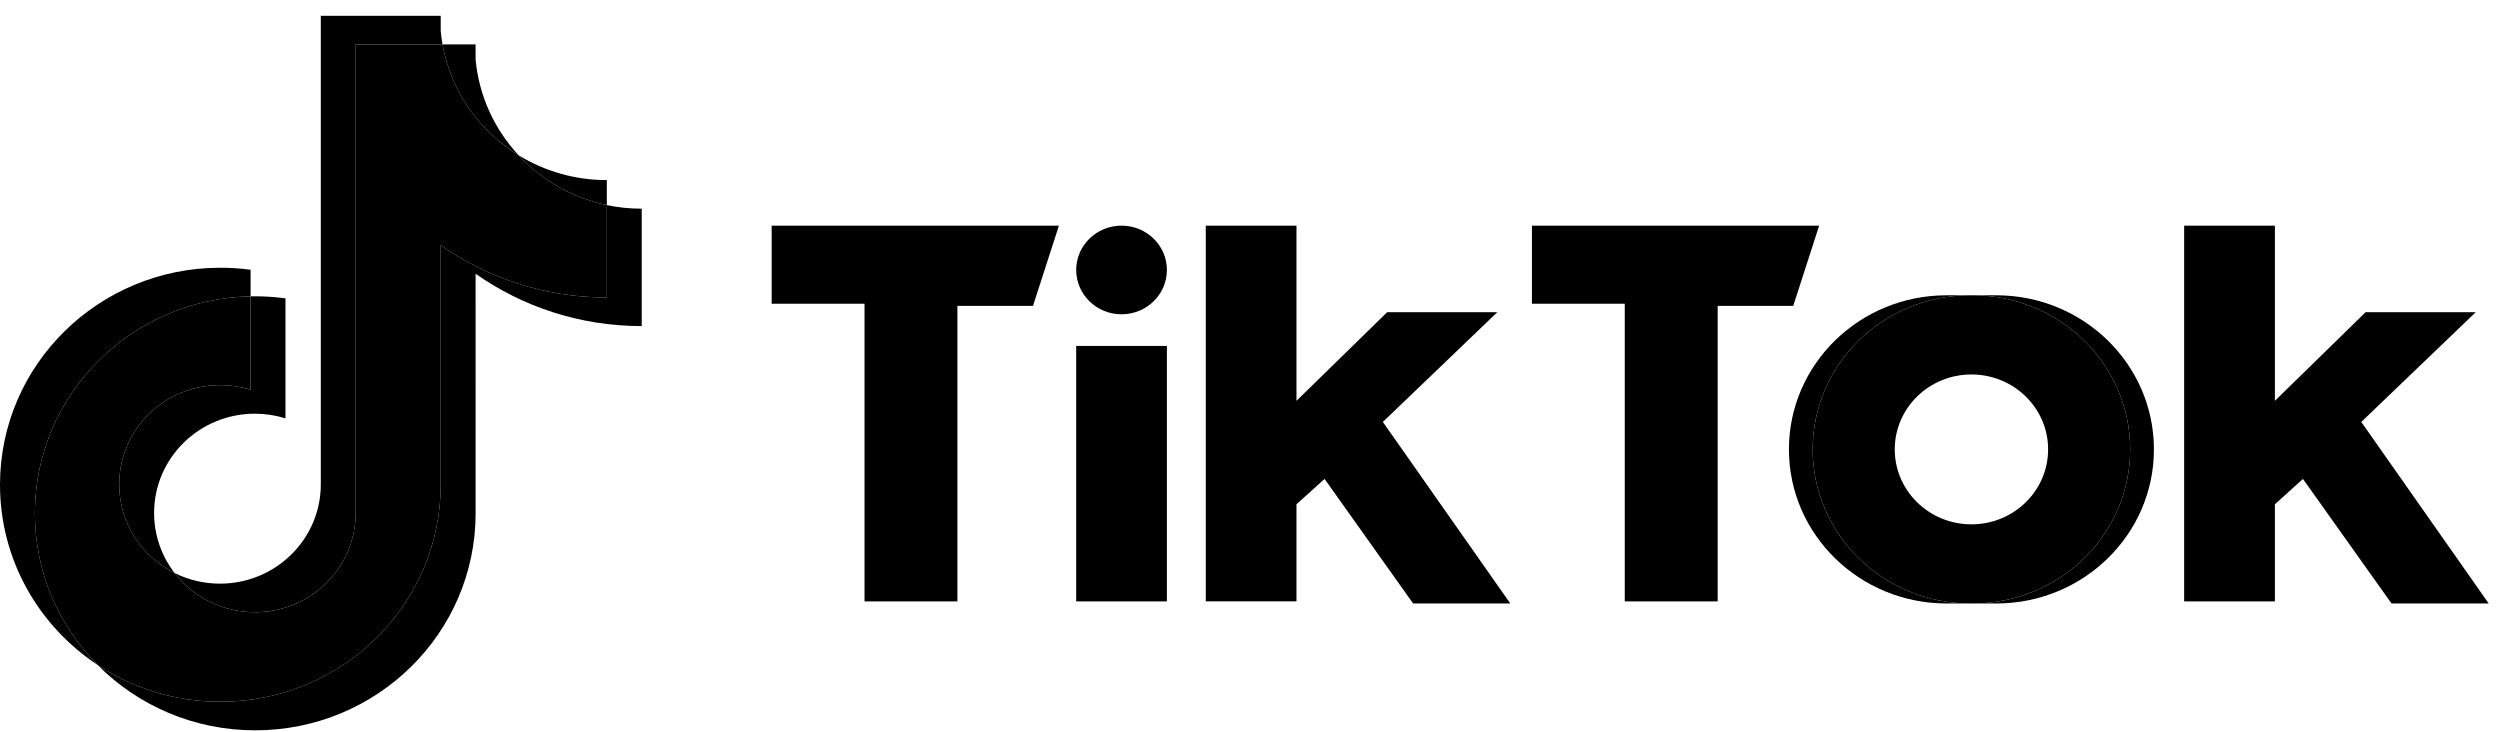
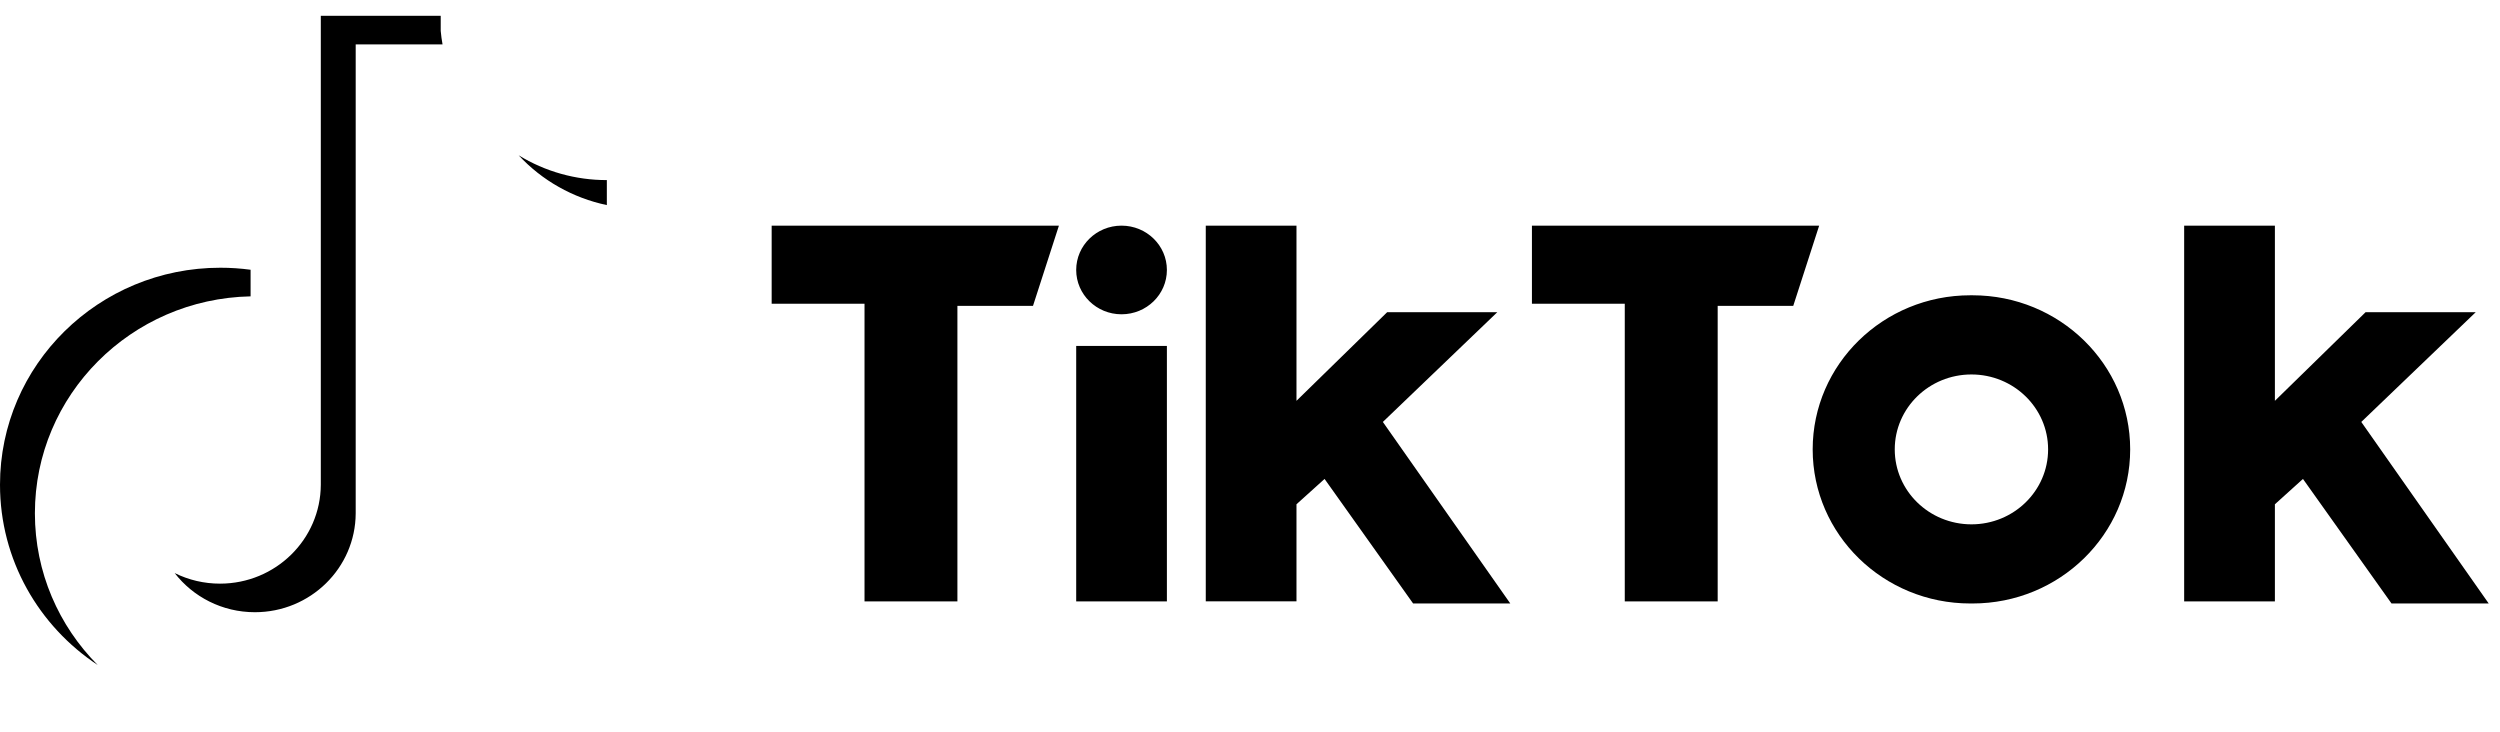
<svg xmlns="http://www.w3.org/2000/svg" id="icon-tiktok" viewBox="0 0 140 41" fill="none">
-   <path d="M26.633 15.329C29.256 17.175 32.468 18.261 35.937 18.261V11.686C35.28 11.687 34.626 11.619 33.983 11.485V16.66C30.514 16.66 27.302 15.574 24.68 13.728V27.145C24.68 33.856 19.155 39.297 12.34 39.297C9.797 39.297 7.434 38.54 5.471 37.242C7.711 39.498 10.836 40.898 14.293 40.898C21.109 40.898 26.634 35.457 26.634 28.745L26.633 15.329ZM29.044 8.696C27.665 7.217 26.818 5.332 26.633 3.331V2.486H24.782C25.248 5.104 26.837 7.341 29.044 8.696ZM9.781 32.091C9.032 31.124 8.628 29.942 8.63 28.726C8.63 25.656 11.156 23.167 14.274 23.167C14.855 23.167 15.433 23.255 15.986 23.428V16.706C15.339 16.619 14.686 16.582 14.033 16.596V21.827C13.479 21.654 12.902 21.566 12.32 21.567C9.203 21.567 6.676 24.055 6.676 27.126C6.676 29.296 7.939 31.175 9.781 32.091Z" fill="currentColor" />
-   <path d="M24.68 13.728C27.302 15.574 30.514 16.66 33.983 16.66V11.485C32.082 11.085 30.356 10.11 29.044 8.696C26.838 7.341 25.248 5.104 24.782 2.486H19.919V28.745C19.908 31.806 17.385 34.285 14.274 34.285C12.441 34.285 10.812 33.424 9.78 32.091C7.939 31.175 6.676 29.296 6.676 27.126C6.676 24.056 9.202 21.567 12.32 21.567C12.917 21.567 13.493 21.659 14.033 21.827V16.596C7.338 16.732 1.954 22.119 1.954 28.745C1.954 32.052 3.294 35.051 5.471 37.242C7.502 38.585 9.894 39.301 12.34 39.297C19.155 39.297 24.68 33.856 24.68 27.145L24.68 13.728Z" fill="currentColor" />
  <path d="M33.983 11.485V10.085C32.237 10.088 30.525 9.606 29.044 8.696C30.355 10.11 32.082 11.085 33.983 11.485ZM24.782 2.486C24.737 2.236 24.703 1.984 24.68 1.731V0.885H17.965V27.144C17.954 30.205 15.431 32.684 12.32 32.684C11.438 32.685 10.568 32.482 9.781 32.091C10.812 33.424 12.441 34.284 14.274 34.284C17.384 34.284 19.908 31.806 19.919 28.745V2.486L24.782 2.486ZM14.033 16.596V15.106C13.472 15.031 12.907 14.993 12.34 14.993C5.525 14.992 0 20.433 0 27.144C0 31.352 2.171 35.06 5.471 37.241C3.295 35.05 1.954 32.052 1.954 28.744C1.954 22.119 7.338 16.732 14.033 16.596Z" fill="currentColor" />
-   <path d="M111.791 33.795C116.667 33.795 120.62 29.931 120.62 25.166C120.62 20.4 116.667 16.536 111.791 16.536H110.46C115.337 16.536 119.29 20.4 119.29 25.166C119.29 29.931 115.337 33.795 110.46 33.795H111.791Z" fill="currentColor" />
-   <path d="M110.34 16.536H109.009C104.133 16.536 100.18 20.4 100.18 25.166C100.18 29.931 104.133 33.795 109.009 33.795H110.34C105.463 33.795 101.51 29.931 101.51 25.166C101.51 20.4 105.463 16.536 110.34 16.536Z" fill="currentColor" />
  <path d="M72.603 12.636V22.446L77.682 17.482H83.85L77.44 23.629L84.576 33.794H79.134L74.176 26.82L72.603 28.239V33.676H67.523V12.636H72.603ZM127.394 12.636V22.446L132.474 17.482H138.642L132.232 23.629L139.368 33.795H133.925L128.966 26.82L127.394 28.24V33.677H122.313V12.636H127.394ZM110.46 16.536C115.336 16.536 119.29 20.4 119.29 25.166C119.29 29.931 115.336 33.795 110.46 33.795H110.339C105.463 33.795 101.51 29.931 101.51 25.166C101.51 20.4 105.463 16.536 110.339 16.536H110.46ZM59.299 12.636L57.848 17.128H53.615V33.677H48.413V17.01H43.213V12.636L59.299 12.636ZM101.873 12.636L100.422 17.128H96.19V33.677H90.987V17.01H85.788V12.636L101.873 12.636ZM65.346 19.374V33.677H60.267V19.374H65.346ZM110.4 20.97C108.029 20.97 106.106 22.848 106.106 25.166C106.106 27.484 108.029 29.362 110.4 29.363C112.771 29.363 114.694 27.484 114.694 25.166C114.694 22.848 112.771 20.97 110.4 20.97ZM62.805 12.636C64.209 12.636 65.346 13.748 65.346 15.118C65.346 16.489 64.21 17.6 62.805 17.6C61.403 17.6 60.267 16.489 60.267 15.118C60.267 13.748 61.403 12.636 62.805 12.636Z" fill="currentColor" />
</svg>